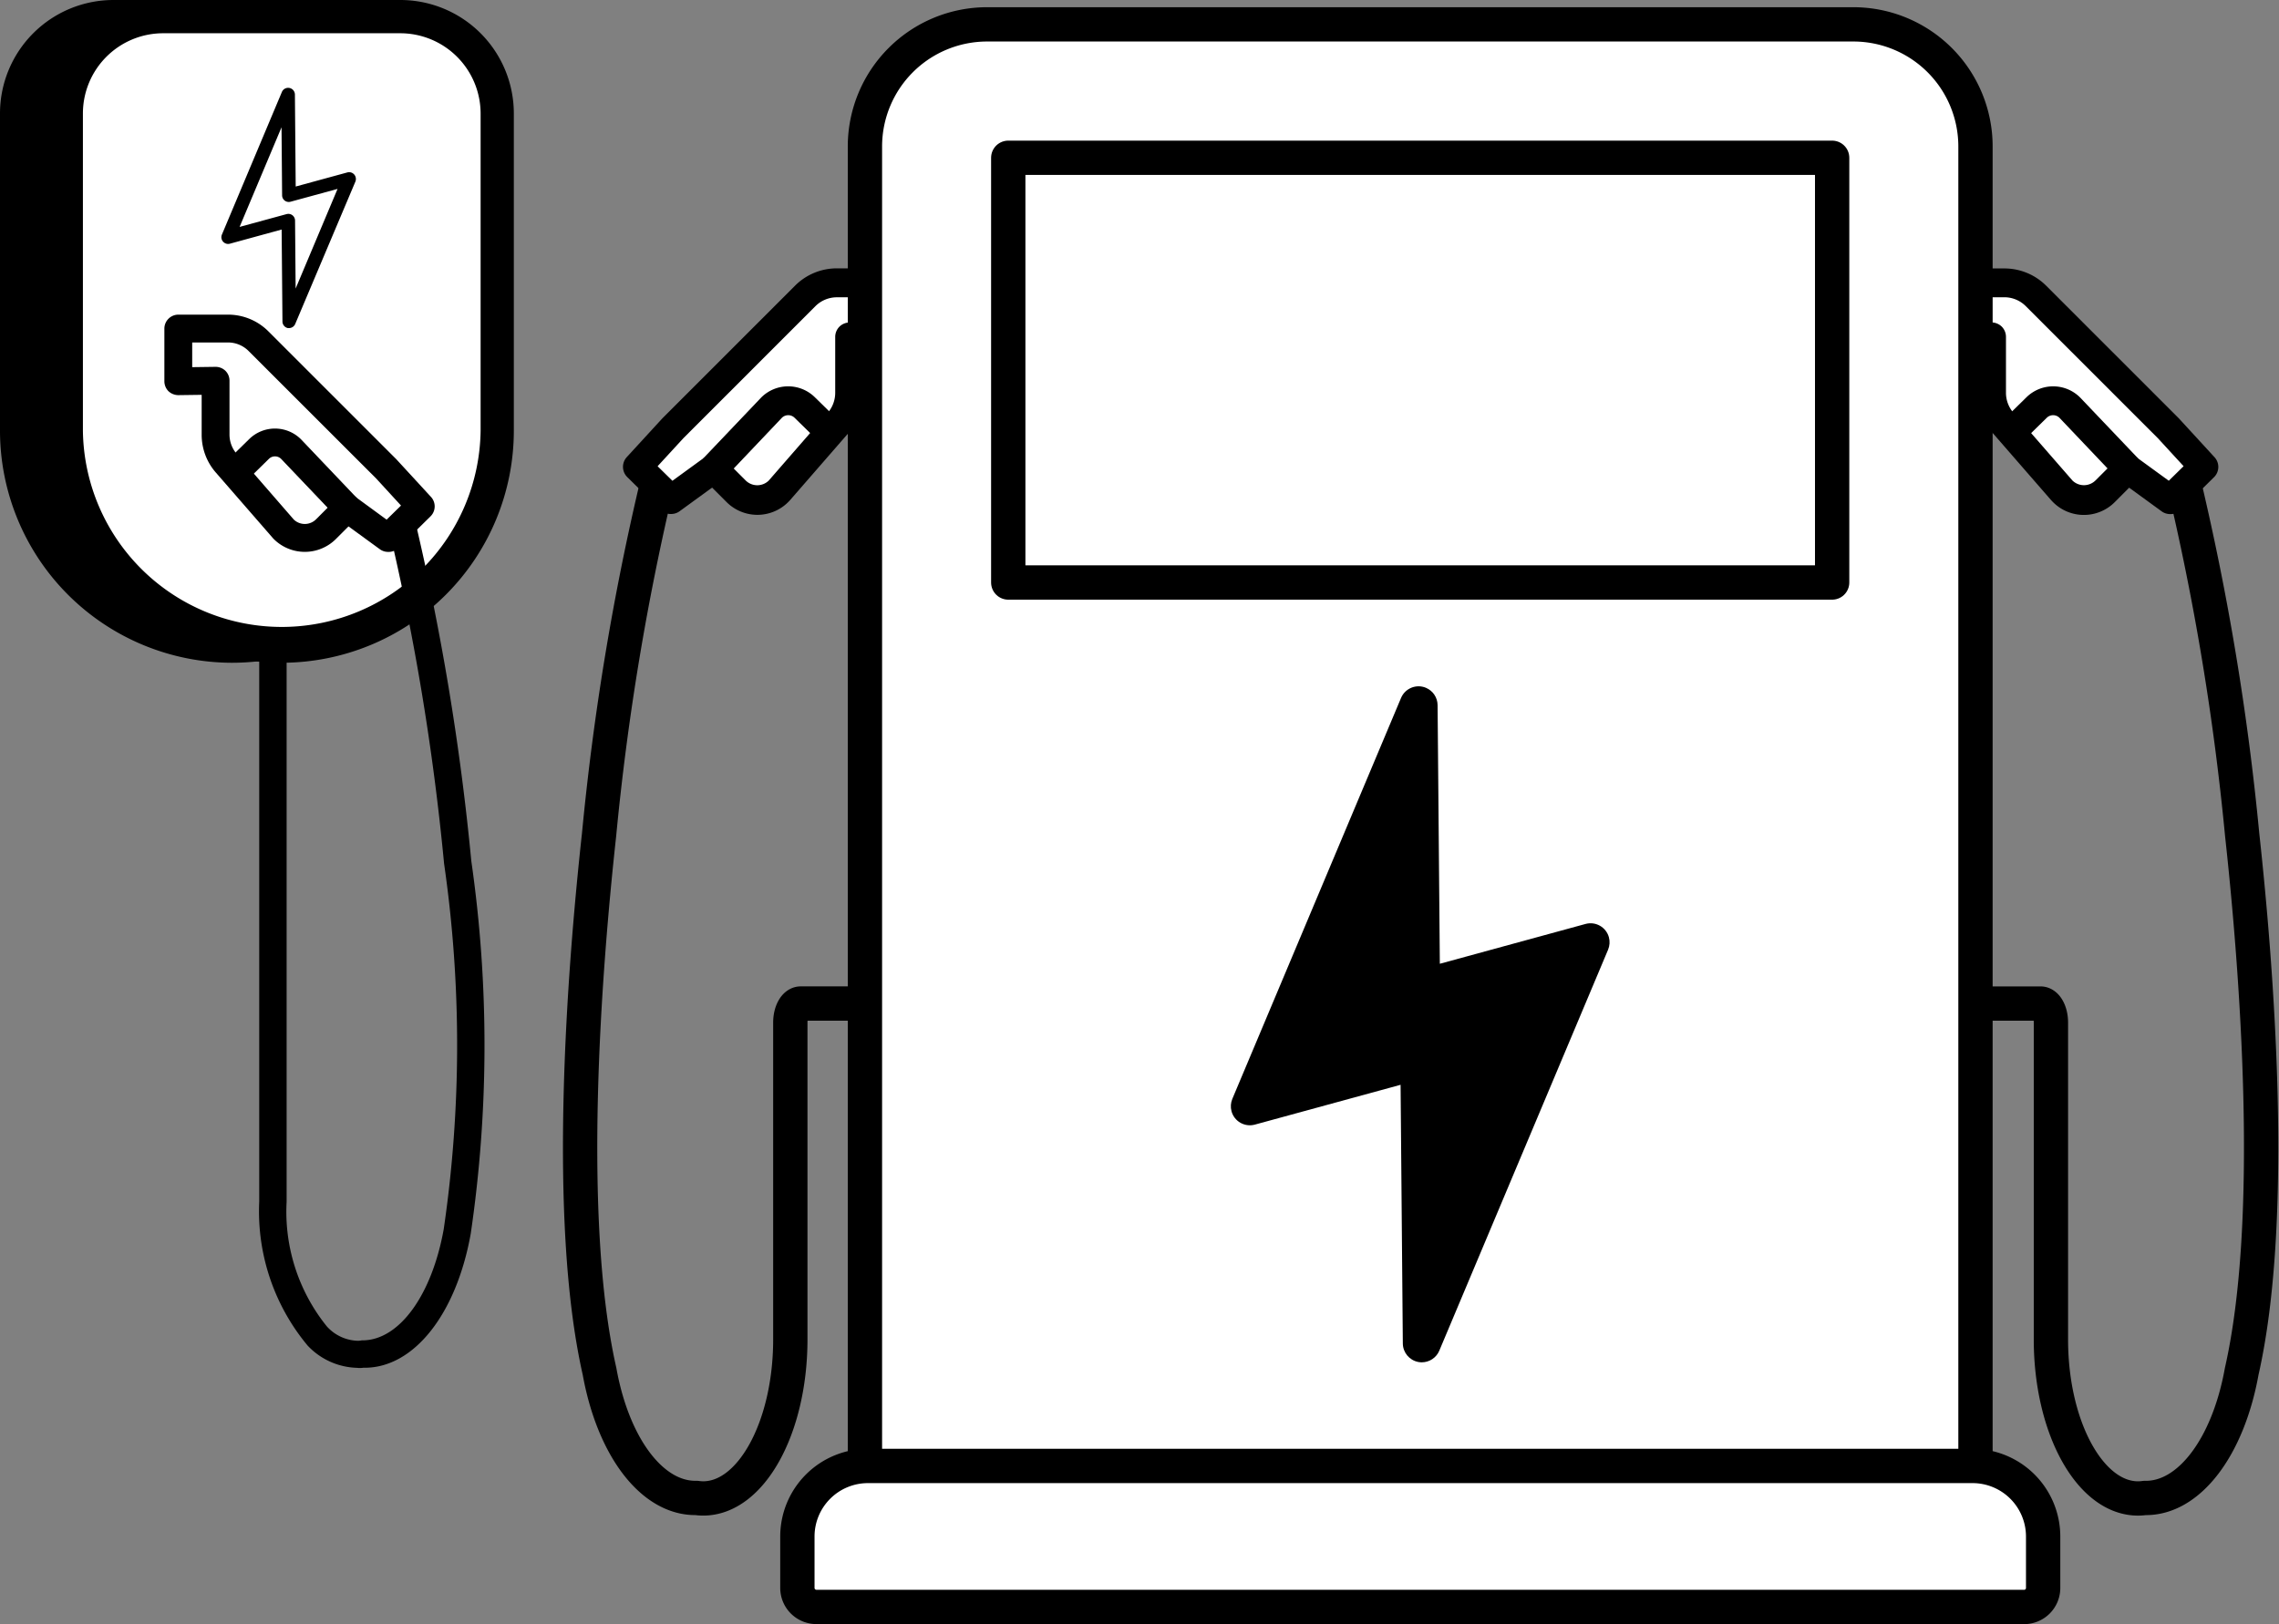
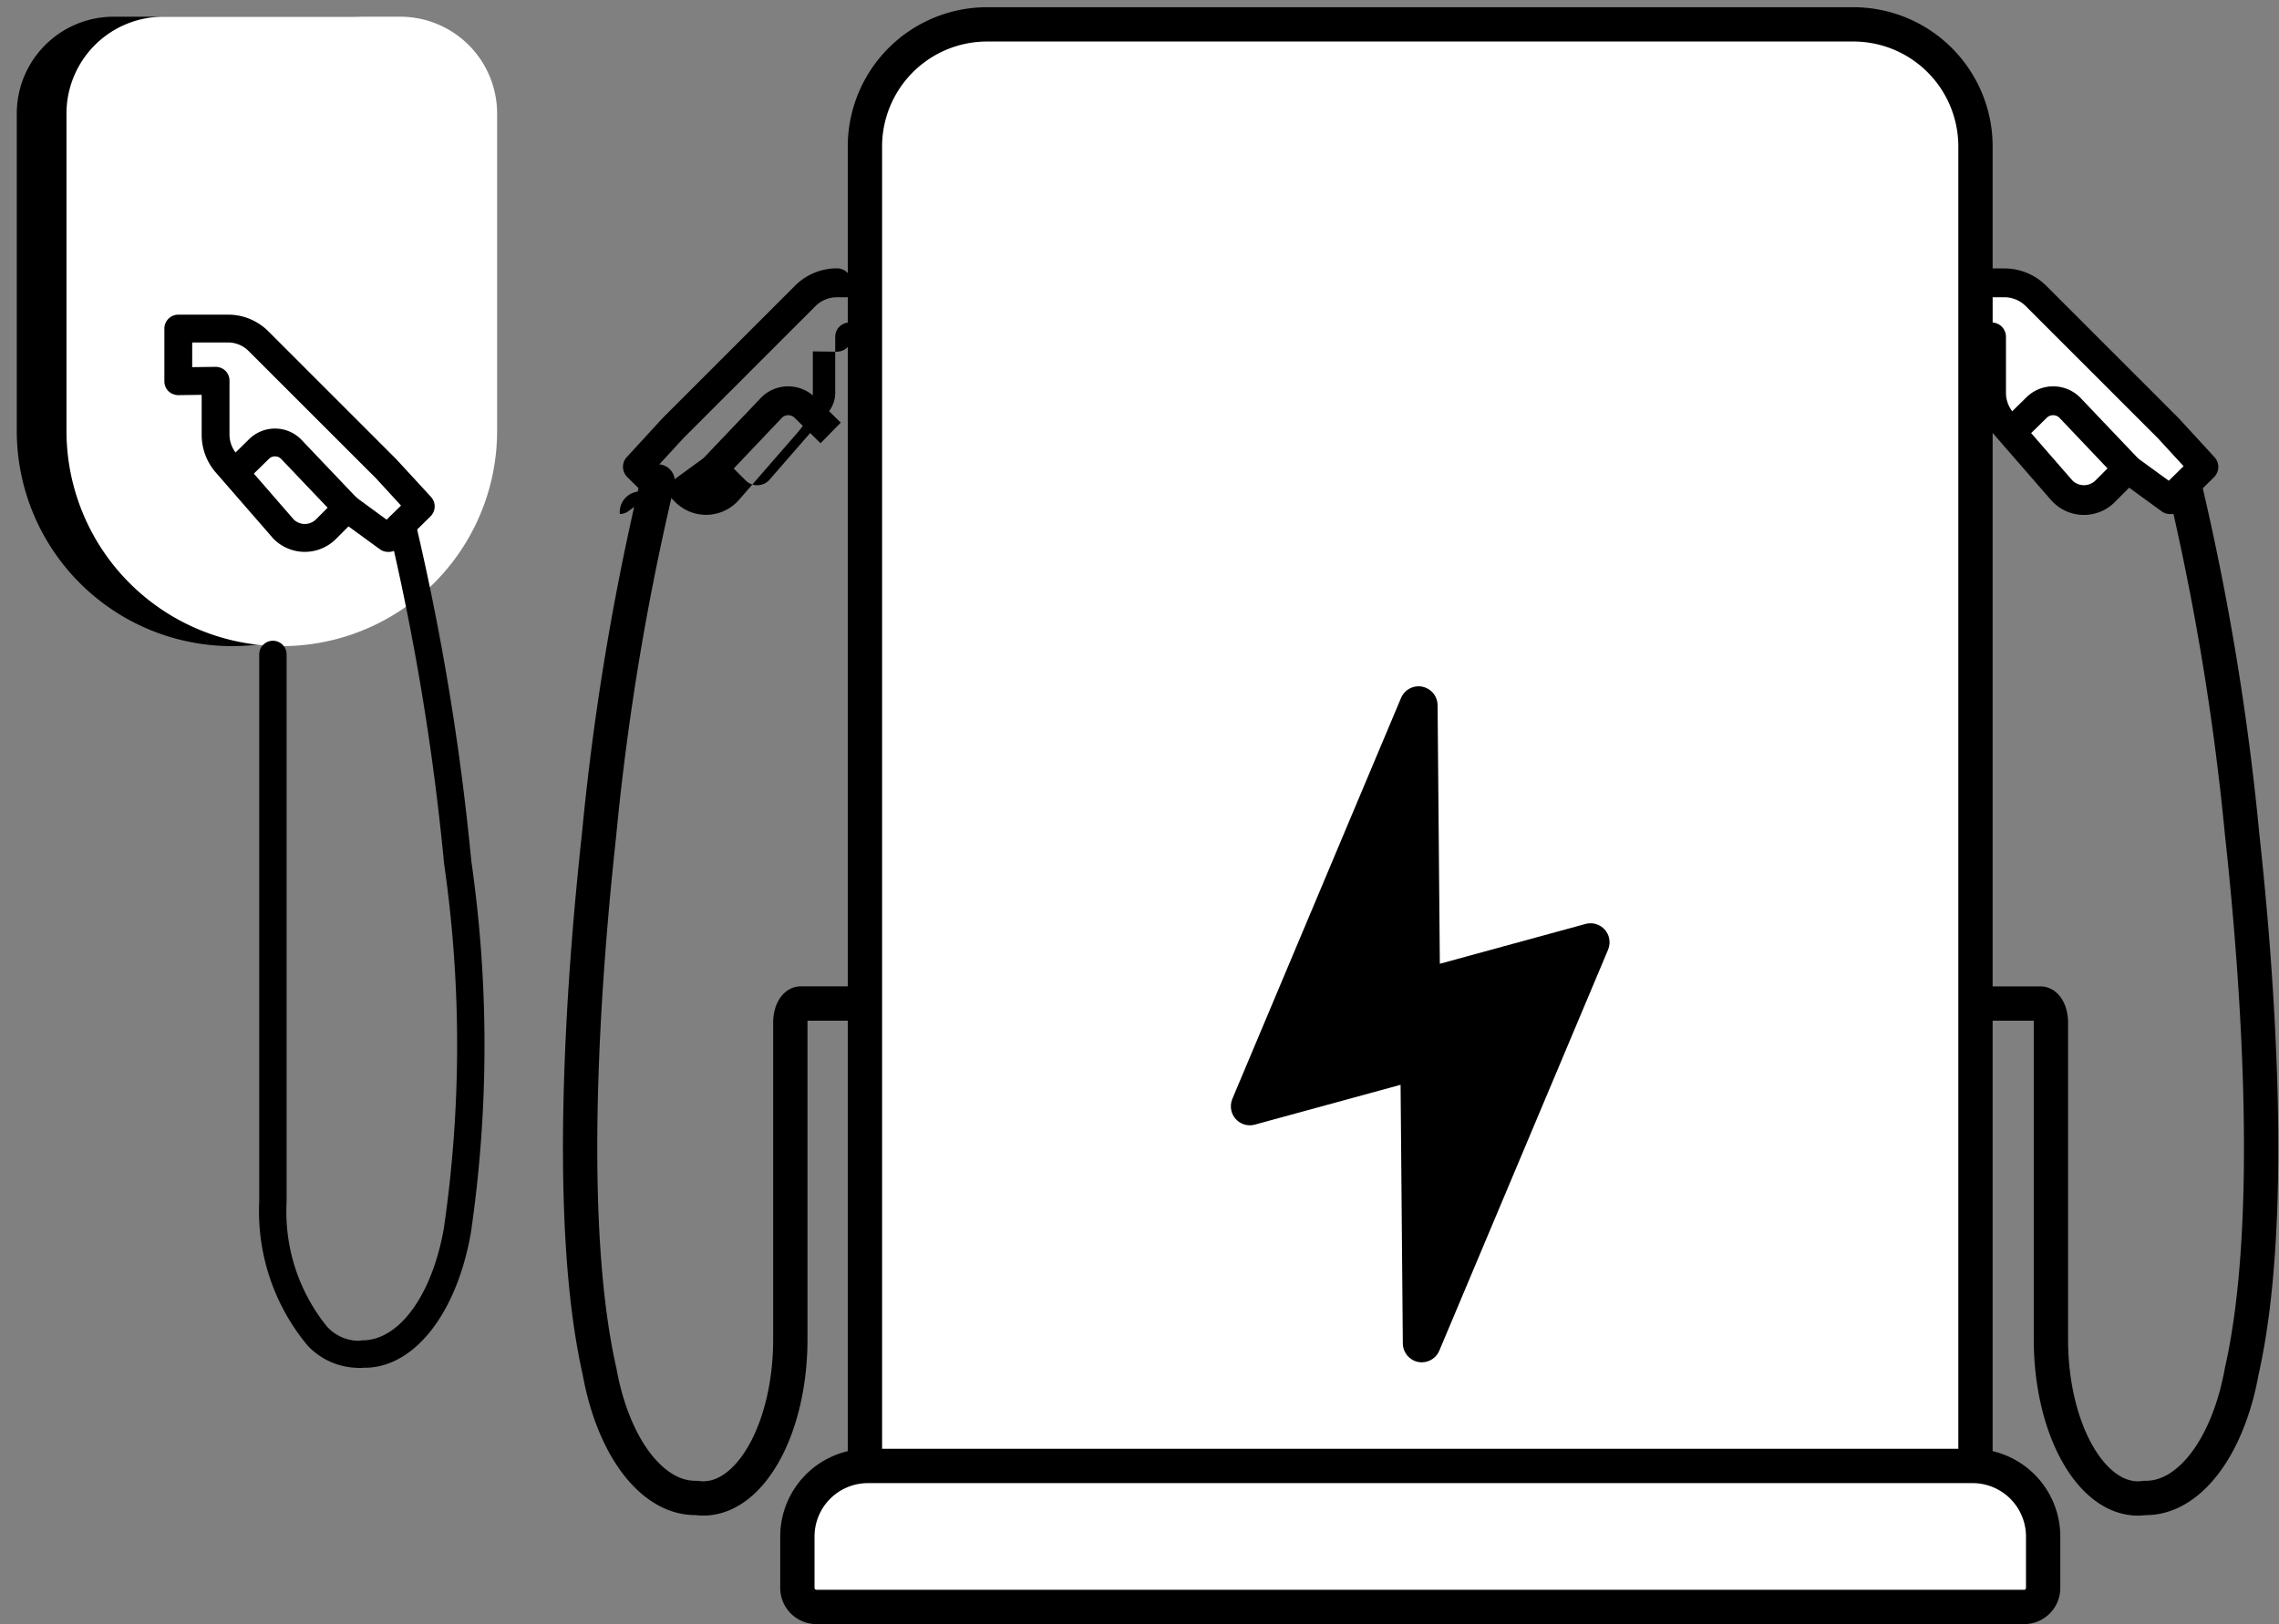
<svg xmlns="http://www.w3.org/2000/svg" id="グループ_24358" data-name="グループ 24358" width="110.723" height="78.928" viewBox="0 0 110.723 78.928">
  <rect x="0" y="0" width="110.723" height="78.928" fill="#808080" stroke="none" />
  <g id="グループ_24357" data-name="グループ 24357" transform="translate(28.184 1.184)">
    <g id="グループ_5252" data-name="グループ 5252">
      <g id="グループ_1340" data-name="グループ 1340">
        <g id="グループ_24355" data-name="グループ 24355" transform="translate(65.995 11.857)">
          <g id="グループ_1334" data-name="グループ 1334" transform="translate(1.865 10.353)">
            <g id="グループ_1333" data-name="グループ 1333">
              <g id="グループ_1332" data-name="グループ 1332">
                <path id="パス_3025" data-name="パス 3025" d="M725.871-98.514h3.093c.279,0,.505.413.505.924h0v15.45c.016,4.268,1.923,7.705,4.26,7.677a2.356,2.356,0,0,0,.3-.024c2.137.044,4.043-2.448,4.71-6.156,1.684-7.429.738-19.526.023-26.064a125.843,125.843,0,0,0-2.85-17.183" transform="translate(-725.871 123.891)" fill="none" stroke="#000" stroke-linecap="round" stroke-linejoin="round" stroke-width="1.667" />
              </g>
            </g>
          </g>
          <g id="グループ_1321" data-name="グループ 1321">
            <g id="グループ_1319" data-name="グループ 1319" transform="translate(0.697 0.698)">
              <path id="パス_3019" data-name="パス 3019" d="M734.654-130.748l-6.427-6.427a2.192,2.192,0,0,0-1.55-.642h-2.492v2.653l1.874-.024v2.718a2.2,2.2,0,0,0,.557,1.461l2.862,3.289a1.505,1.505,0,0,0,2.129,0l0,0,1.061-1.06,2.063,1.5,1.631-1.607Z" transform="translate(-724.186 137.817)" fill="#fff" />
            </g>
            <g id="グループ_1320" data-name="グループ 1320">
              <path id="パス_3020" data-name="パス 3020" d="M734.437-126.88a.7.7,0,0,1-.413-.134l-1.579-1.149-.692.694a2.118,2.118,0,0,1-3.069-.057l-.034-.036-2.862-3.29a2.882,2.882,0,0,1-.729-1.921v-2.009l-1.168.015a.727.727,0,0,1-.5-.2.7.7,0,0,1-.209-.5v-2.651a.7.7,0,0,1,.7-.7h2.493a2.868,2.868,0,0,1,2.046.847l6.428,6.428.02.021,1.721,1.875a.7.7,0,0,1-.024.976l-1.631,1.607A.707.707,0,0,1,734.437-126.88Zm-4.743-1.627a.8.8,0,0,0,1.122-.015l1.06-1.06a.7.7,0,0,1,.911-.071l1.583,1.152.72-.707-1.252-1.362-6.412-6.412a1.473,1.473,0,0,0-1.053-.436h-1.79v1.238l1.168-.015a.719.719,0,0,1,.5.2.708.708,0,0,1,.209.5v2.718a1.487,1.487,0,0,0,.379.992Z" transform="translate(-723.181 138.823)" />
            </g>
          </g>
          <g id="グループ_1336" data-name="グループ 1336" transform="translate(3.015 5.731)">
            <g id="グループ_1335" data-name="グループ 1335">
              <path id="パス_3026" data-name="パス 3026" d="M733.2-126.067l-2.812-2.962a.44.44,0,0,0-.609,0l-1.265,1.24-.982-1,1.268-1.244a1.851,1.851,0,0,1,2.6.026l2.827,2.97Z" transform="translate(-727.529 130.557)" />
            </g>
          </g>
        </g>
        <g id="グループ_24356" data-name="グループ 24356" transform="translate(0 11.857)">
          <g id="グループ_1334-2" data-name="グループ 1334" transform="translate(0 10.353)">
            <g id="グループ_1333-2" data-name="グループ 1333">
              <g id="グループ_1332-2" data-name="グループ 1332">
                <path id="パス_3025-2" data-name="パス 3025" d="M631.77-123.891a125.843,125.843,0,0,0-2.85,17.183c-.715,6.538-1.661,18.636.023,26.064.667,3.709,2.573,6.2,4.71,6.156a2.336,2.336,0,0,0,.3.024c2.337.028,4.244-3.409,4.26-7.677v-15.45h0c0-.51.226-.924.505-.924h3.092" transform="translate(-628 123.891)" fill="none" stroke="#000" stroke-linecap="round" stroke-linejoin="round" stroke-width="1.667" />
              </g>
            </g>
          </g>
          <g id="グループ_1321-2" data-name="グループ 1321" transform="translate(2.085)">
            <g id="グループ_1319-2" data-name="グループ 1319" transform="translate(0.717 0.698)">
-               <path id="パス_3019-2" data-name="パス 3019" d="M633.753-130.748l6.427-6.427a2.192,2.192,0,0,1,1.55-.642h2.492v2.653l-1.875-.024v2.718a2.2,2.2,0,0,1-.557,1.461l-2.862,3.289a1.506,1.506,0,0,1-2.129,0l0,0-1.06-1.06-2.063,1.5-1.631-1.607Z" transform="translate(-632.042 137.817)" fill="#fff" />
-             </g>
+               </g>
            <g id="グループ_1320-2" data-name="グループ 1320">
-               <path id="パス_3020-2" data-name="パス 3020" d="M632.848-127.069l-1.631-1.607a.7.7,0,0,1-.024-.976l1.721-1.875.02-.021,6.427-6.428a2.87,2.87,0,0,1,2.046-.847H643.9a.7.7,0,0,1,.7.7v2.651a.7.7,0,0,1-.209.5.728.728,0,0,1-.5.2l-1.168-.015v2.009a2.882,2.882,0,0,1-.73,1.921l-2.862,3.29-.033.036a2.118,2.118,0,0,1-3.069.057l-.693-.694-1.579,1.149a.693.693,0,0,1-.412.134A.7.7,0,0,1,632.848-127.069Zm8.09-4.714a1.488,1.488,0,0,0,.379-.992v-2.718a.708.708,0,0,1,.209-.5.717.717,0,0,1,.5-.2l1.168.015v-1.238h-1.79a1.473,1.473,0,0,0-1.053.436l-6.411,6.412-1.252,1.362.72.707,1.583-1.152a.7.7,0,0,1,.911.071l1.059,1.06a.8.8,0,0,0,1.123.015Z" transform="translate(-631.008 138.823)" />
+               <path id="パス_3020-2" data-name="パス 3020" d="M632.848-127.069l-1.631-1.607a.7.7,0,0,1-.024-.976l1.721-1.875.02-.021,6.427-6.428a2.87,2.87,0,0,1,2.046-.847a.7.7,0,0,1,.7.7v2.651a.7.7,0,0,1-.209.5.728.728,0,0,1-.5.2l-1.168-.015v2.009a2.882,2.882,0,0,1-.73,1.921l-2.862,3.29-.033.036a2.118,2.118,0,0,1-3.069.057l-.693-.694-1.579,1.149a.693.693,0,0,1-.412.134A.7.7,0,0,1,632.848-127.069Zm8.09-4.714a1.488,1.488,0,0,0,.379-.992v-2.718a.708.708,0,0,1,.209-.5.717.717,0,0,1,.5-.2l1.168.015v-1.238h-1.79a1.473,1.473,0,0,0-1.053.436l-6.411,6.412-1.252,1.362.72.707,1.583-1.152a.7.7,0,0,1,.911.071l1.059,1.06a.8.8,0,0,0,1.123.015Z" transform="translate(-631.008 138.823)" />
            </g>
          </g>
          <g id="グループ_1336-2" data-name="グループ 1336" transform="translate(5.969 5.731)">
            <g id="グループ_1335-2" data-name="グループ 1335">
              <path id="パス_3026-2" data-name="パス 3026" d="M637.635-126.067l2.812-2.962a.44.44,0,0,1,.609,0l1.265,1.24.982-1-1.268-1.244a1.85,1.85,0,0,0-2.6.026l-2.827,2.97Z" transform="translate(-636.609 130.557)" />
            </g>
          </g>
        </g>
        <g id="グループ_1324" data-name="グループ 1324" transform="translate(13.838)">
          <g id="グループ_1323" data-name="グループ 1323">
            <path id="パス_3021" data-name="パス 3021" d="M700.988-84.015H648.882a.924.924,0,0,1-.924-.924h0v-65.056a5.936,5.936,0,0,1,5.928-5.928h42.1a5.934,5.934,0,0,1,5.927,5.928v65.05a.924.924,0,0,1-.919.929Z" transform="translate(-647.958 155.923)" fill="#fff" stroke="#000" stroke-miterlimit="10" stroke-width="1.667" />
          </g>
        </g>
        <g id="グループ_1327" data-name="グループ 1327" transform="translate(10.556 70.057)">
          <g id="グループ_1325" data-name="グループ 1325" transform="translate(0.926 0.927)">
            <path id="長方形_1161" data-name="長方形 1161" d="M649.564-53.547h48.669a5,5,0,0,1,5,5H644.559A5,5,0,0,1,649.564-53.547Z" transform="translate(-644.559 53.547)" fill="#fff" />
          </g>
          <g id="グループ_1326" data-name="グループ 1326">
            <path id="パス_3022" data-name="パス 3022" d="M702.817-48.031H644.148a.924.924,0,0,1-.924-.924h0v-2.5a3.429,3.429,0,0,1,3.425-3.427h53.674a3.43,3.43,0,0,1,3.425,3.427v2.5a.923.923,0,0,1-.921.926Z" transform="translate(-643.224 54.884)" fill="#fff" stroke="#000" stroke-miterlimit="10" stroke-width="1.667" />
          </g>
        </g>
        <g id="グループ_1330" data-name="グループ 1330" transform="translate(20.801 6.484)">
          <g id="グループ_1328" data-name="グループ 1328">
-             <rect id="長方形_1162" data-name="長方形 1162" width="40.028" height="20.641" fill="none" stroke="#000" stroke-linecap="round" stroke-linejoin="round" stroke-width="1.667" />
-           </g>
+             </g>
        </g>
        <g id="グループ_1339" data-name="グループ 1339" transform="translate(31.615 32.169)">
          <g id="グループ_1338" data-name="グループ 1338">
            <g id="パス_3028" data-name="パス 3028" transform="translate(-673.596 109.527)" stroke-linecap="round" stroke-linejoin="round">
              <path d="M 682.874 -77.508 C 682.872 -77.508 682.865 -77.508 682.854 -77.51 C 682.816 -77.518 682.786 -77.554 682.785 -77.598 L 682.677 -90.168 L 682.667 -91.25 L 681.623 -90.965 L 674.543 -89.03 C 674.535 -89.028 674.527 -89.027 674.519 -89.027 C 674.486 -89.027 674.445 -89.048 674.433 -89.094 C 674.428 -89.112 674.429 -89.134 674.437 -89.152 L 682.636 -108.642 C 682.651 -108.679 682.69 -108.694 682.717 -108.694 C 682.729 -108.694 682.74 -108.691 682.752 -108.686 C 682.785 -108.672 682.807 -108.64 682.807 -108.604 L 682.916 -96.036 L 682.926 -94.954 L 683.97 -95.239 L 691.05 -97.174 C 691.058 -97.176 691.066 -97.177 691.073 -97.177 C 691.106 -97.177 691.147 -97.156 691.16 -97.11 C 691.165 -97.091 691.164 -97.07 691.156 -97.051 L 682.955 -77.562 C 682.942 -77.53 682.909 -77.508 682.874 -77.508 Z" stroke="none" />
              <path d="M 683.588 -81.214 L 689.795 -95.967 L 684.189 -94.435 C 683.69 -94.299 683.156 -94.402 682.744 -94.714 C 682.331 -95.026 682.087 -95.511 682.083 -96.029 L 682.005 -104.993 L 675.798 -90.237 L 681.404 -91.769 C 681.903 -91.905 682.437 -91.802 682.849 -91.49 C 683.261 -91.178 683.506 -90.692 683.51 -90.175 L 683.588 -81.214 M 682.874 -76.674 C 682.815 -76.674 682.756 -76.68 682.698 -76.691 C 682.268 -76.776 681.957 -77.15 681.952 -77.588 L 681.843 -90.161 L 674.763 -88.226 C 674.271 -88.092 673.763 -88.382 673.629 -88.874 C 673.575 -89.073 673.589 -89.285 673.668 -89.475 L 681.867 -108.965 C 682.068 -109.435 682.61 -109.653 683.079 -109.453 C 683.416 -109.309 683.637 -108.98 683.641 -108.613 L 683.75 -96.043 L 690.83 -97.978 C 691.322 -98.112 691.83 -97.822 691.964 -97.33 C 692.018 -97.131 692.004 -96.92 691.925 -96.729 L 683.723 -77.238 C 683.579 -76.897 683.245 -76.675 682.874 -76.674 Z" stroke="none" fill="#000" />
            </g>
          </g>
        </g>
      </g>
    </g>
  </g>
  <g id="グループ_1340-2" data-name="グループ 1340" transform="translate(0 0)">
    <g id="グループ_14946" data-name="グループ 14946">
      <path id="長方形_10122" data-name="長方形 10122" d="M593.224-156.46h11.518a4.707,4.707,0,0,1,4.707,4.707h0v15.421a10.46,10.46,0,0,1-10.461,10.46h0a10.46,10.46,0,0,1-10.46-10.46v-15.421A4.707,4.707,0,0,1,593.224-156.46Z" transform="translate(-587.713 157.272)" />
-       <path id="パス_19356" data-name="パス 19356" d="M598.623-125.422a11.285,11.285,0,0,1-11.271-11.273v-15.421a5.515,5.515,0,0,1,5.515-5.515h11.52a5.515,5.515,0,0,1,5.516,5.515v15.421A11.284,11.284,0,0,1,598.623-125.422Zm-5.759-30.593a3.9,3.9,0,0,0-3.9,3.9v15.421a9.66,9.66,0,0,0,9.632,9.688,9.661,9.661,0,0,0,9.688-9.633v-15.475a3.9,3.9,0,0,0-3.9-3.9Z" transform="translate(-587.352 157.631)" />
    </g>
    <g id="グループ_14947" data-name="グループ 14947" transform="translate(2.414)">
      <path id="長方形_10123" data-name="長方形 10123" d="M596.708-156.46h11.518a4.707,4.707,0,0,1,4.707,4.707h0v15.421a10.46,10.46,0,0,1-10.461,10.46h0a10.46,10.46,0,0,1-10.461-10.46v-15.421A4.708,4.708,0,0,1,596.708-156.46Z" transform="translate(-591.195 157.272)" fill="#fff" />
-       <path id="パス_19357" data-name="パス 19357" d="M602.106-125.422a11.286,11.286,0,0,1-11.273-11.273v-15.421a5.516,5.516,0,0,1,5.516-5.515h11.518a5.516,5.516,0,0,1,5.516,5.515v15.421A11.284,11.284,0,0,1,602.106-125.422Zm-5.759-30.593a3.9,3.9,0,0,0-3.9,3.9v15.421a9.662,9.662,0,0,0,9.792,9.53,9.662,9.662,0,0,0,9.53-9.53v-15.421a3.906,3.906,0,0,0-3.9-3.9Z" transform="translate(-590.833 157.631)" />
    </g>
    <g id="グループ_14948" data-name="グループ 14948" transform="translate(7.984 15.293)">
      <g id="グループ_1334-3" data-name="グループ 1334" transform="translate(4.599 9.334)">
        <g id="グループ_1333-3" data-name="グループ 1333">
          <g id="グループ_1332-3" data-name="グループ 1332">
            <g id="パス_3025-3" data-name="パス 3025">
              <path id="パス_19358" data-name="パス 19358" d="M610.262-80.266a3.421,3.421,0,0,1-2.4-1.082,10.192,10.192,0,0,1-2.351-6.995v-26.6a.666.666,0,0,1,.674-.658.666.666,0,0,1,.657.658v26.609a8.88,8.88,0,0,0,1.952,6.052,2.1,2.1,0,0,0,1.468.7.824.824,0,0,0,.227-.019h.032c1.8,0,3.382-2.213,3.954-5.406a61.73,61.73,0,0,0,.017-17.766,120.564,120.564,0,0,0-2.739-16.51.666.666,0,0,1,.492-.8.666.666,0,0,1,.8.492h0a122.177,122.177,0,0,1,2.769,16.687,62.95,62.95,0,0,1-.026,18.114c-.7,3.922-2.767,6.52-5.152,6.52h-.071A1.081,1.081,0,0,1,610.262-80.266Z" transform="translate(-605.5 122.113)" />
            </g>
          </g>
        </g>
      </g>
      <g id="グループ_1321-3" data-name="グループ 1321">
        <g id="グループ_1319-3" data-name="グループ 1319" transform="translate(0.673 0.668)">
          <g id="パス_3019-3" data-name="パス 3019">
            <path id="パス_19359" data-name="パス 19359" d="M609.947-127.785l-6.206-6.206a2.122,2.122,0,0,0-1.5-.62h-2.406v2.562l1.811-.023v2.624a2.111,2.111,0,0,0,.538,1.411l2.763,3.178a1.453,1.453,0,0,0,2.054,0h0l1.025-1.025,1.991,1.453,1.575-1.554Z" transform="translate(-599.838 134.611)" fill="#fff" />
          </g>
        </g>
        <g id="グループ_1320-3" data-name="グループ 1320">
          <g id="パス_3020-3" data-name="パス 3020">
            <path id="パス_19360" data-name="パス 19360" d="M609.737-124.047a.672.672,0,0,1-.4-.13l-1.522-1.109-.614.614a2.138,2.138,0,0,1-3.018,0l-.033-.035-2.763-3.176a2.786,2.786,0,0,1-.706-1.857v-1.94l-1.127.015a.708.708,0,0,1-.485-.19.687.687,0,0,1-.2-.483v-2.56a.68.68,0,0,1,.677-.679h2.407a2.769,2.769,0,0,1,1.976.818l6.208,6.208.019.021,1.663,1.808a.68.68,0,0,1-.023.951l-1.575,1.552A.683.683,0,0,1,609.737-124.047Zm-4.58-1.571a.775.775,0,0,0,1.084-.015l1.023-1.025a.683.683,0,0,1,.881-.069l1.521,1.113.7-.685-1.208-1.316-6.192-6.19a1.415,1.415,0,0,0-1.016-.42h-1.729v1.2l1.127-.015a.69.69,0,0,1,.485.19.674.674,0,0,1,.2.481v2.627a1.434,1.434,0,0,0,.367.951Z" transform="translate(-598.867 135.575)" />
          </g>
        </g>
      </g>
      <g id="グループ_1336-3" data-name="グループ 1336" transform="translate(2.909 5.53)">
        <g id="グループ_1335-3" data-name="グループ 1335">
          <g id="パス_3026-3" data-name="パス 3026">
            <path id="パス_19361" data-name="パス 19361" d="M608.539-123.272l-2.716-2.853a.423.423,0,0,0-.587,0l-1.223,1.2-.951-.968,1.224-1.2a1.789,1.789,0,0,1,2.511.025l2.729,2.868Z" transform="translate(-603.062 127.599)" />
          </g>
        </g>
      </g>
    </g>
    <g id="グループ_1339-2" data-name="グループ 1339" transform="translate(10.752 4.267)">
      <g id="グループ_1337" data-name="グループ 1337" transform="translate(0.327 0.323)">
        <g id="パス_3027" data-name="パス 3027">
          <path id="パス_19362" data-name="パス 19362" d="M606.287-146.117l-.042-4.9-2.916,6.927,2.929-.8.044,4.894,2.916-6.929Z" transform="translate(-603.33 151.012)" fill="#fff" />
        </g>
      </g>
      <g id="グループ_1338-2" data-name="グループ 1338">
        <g id="パス_3028-2" data-name="パス 3028">
-           <path id="パス_19363" data-name="パス 19363" d="M606.154-139.8a.3.3,0,0,1-.061,0,.328.328,0,0,1-.264-.319l-.04-4.47-2.516.689a.328.328,0,0,1-.4-.232h0a.317.317,0,0,1,.015-.213l2.914-6.931a.329.329,0,0,1,.432-.173.33.33,0,0,1,.2.3l.038,4.47,2.516-.687a.329.329,0,0,1,.4.246.33.33,0,0,1-.015.2L606.449-140A.326.326,0,0,1,606.154-139.8Zm-.042-5.551a.328.328,0,0,1,.329.324l.028,3.306,2.037-4.842-2.282.622a.325.325,0,0,1-.4-.223.326.326,0,0,1-.012-.089l-.028-3.306-2.037,4.842,2.282-.622a.373.373,0,0,1,.087-.011Z" transform="translate(-602.858 151.477)" />
-         </g>
+           </g>
      </g>
    </g>
  </g>
</svg>